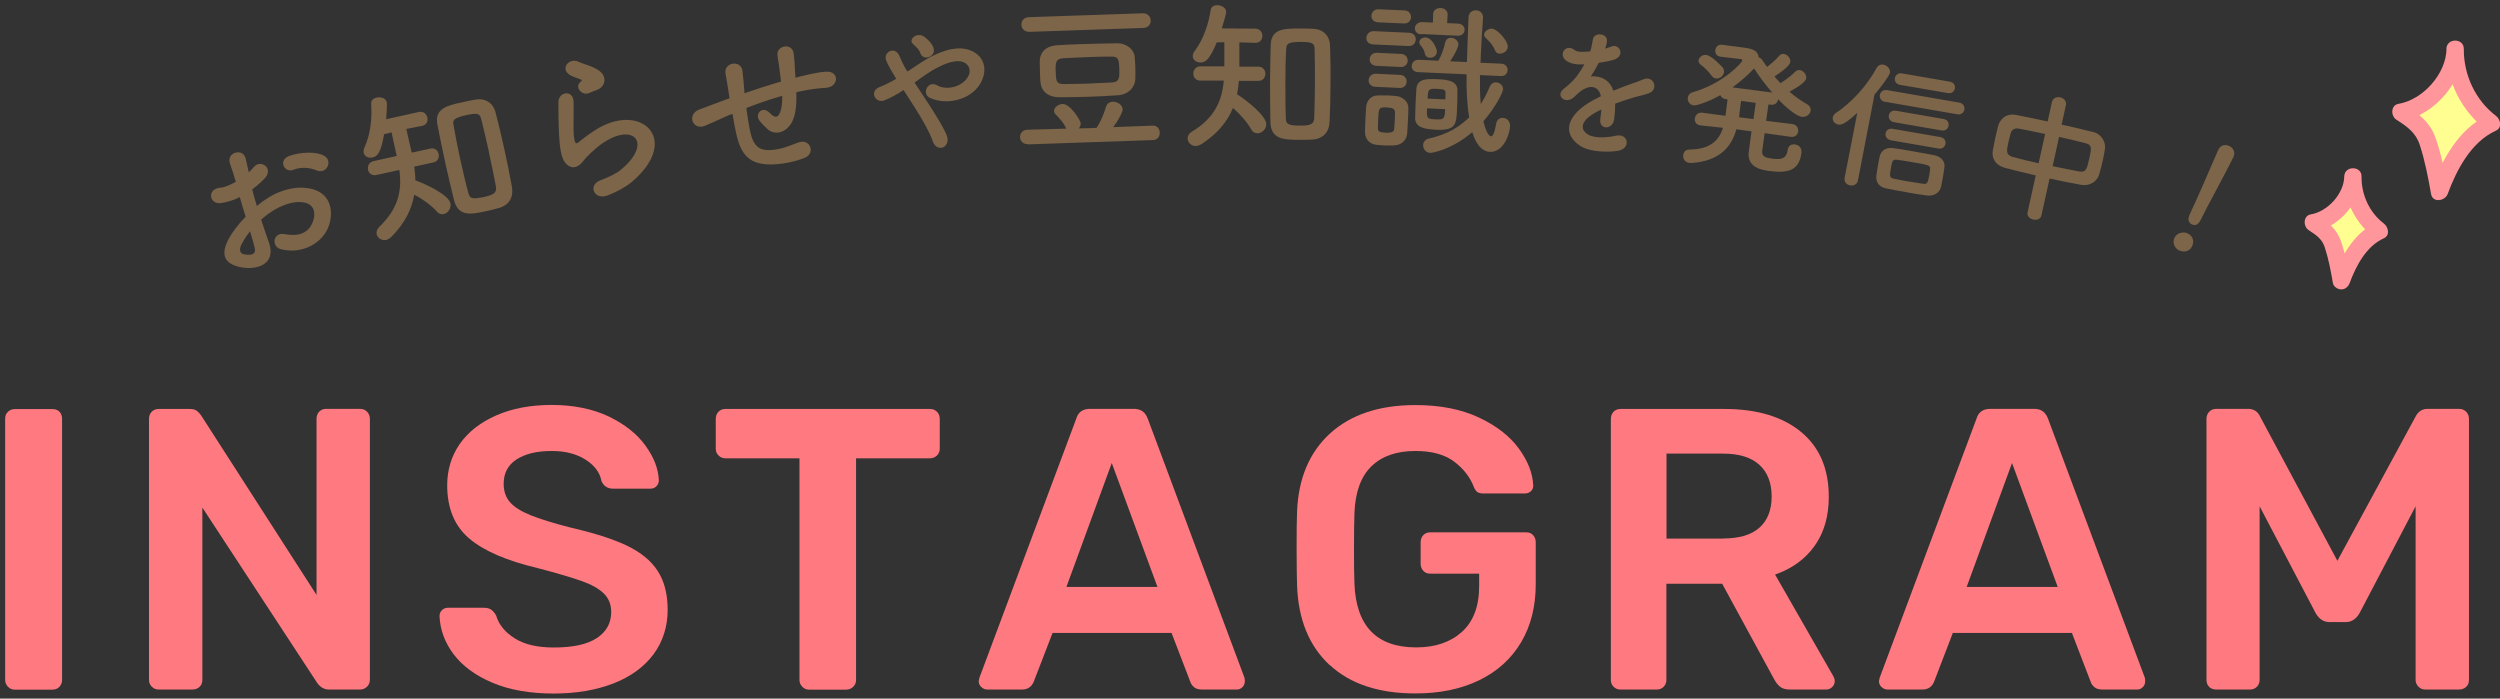
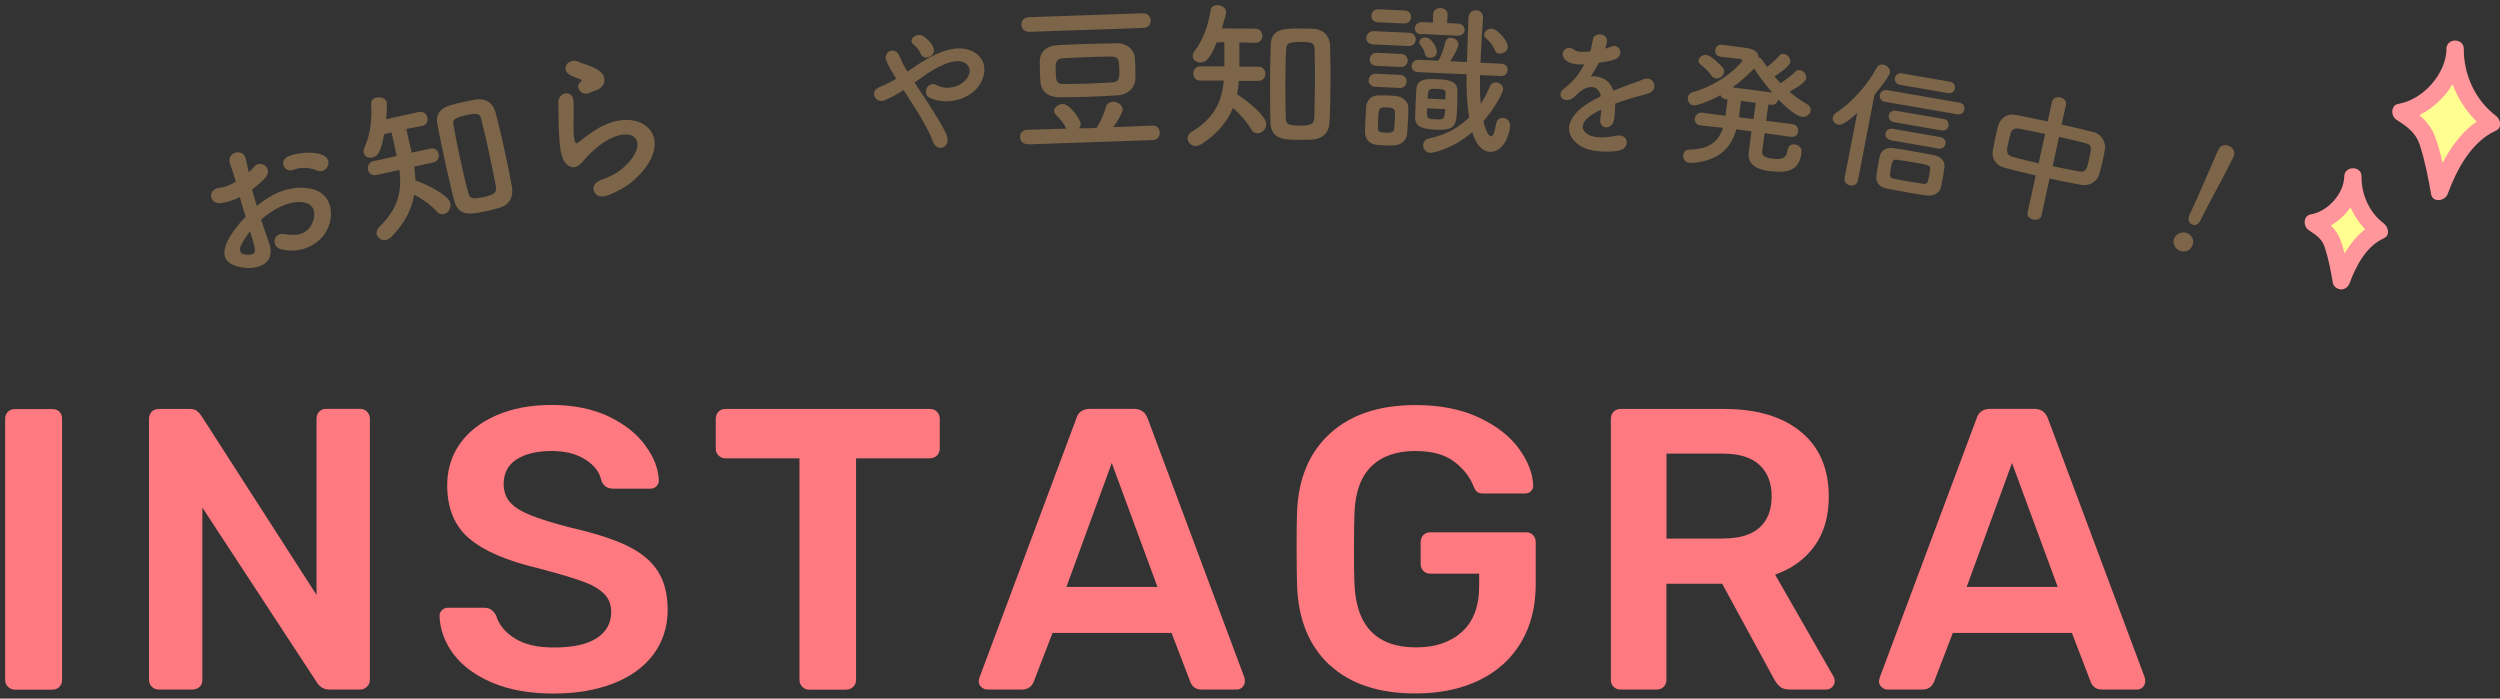
<svg xmlns="http://www.w3.org/2000/svg" id="_レイヤー_2" viewBox="0 0 218.3 61">
  <rect x="0" y="0" width="218.3" height="61" fill="#333333" stroke="none" />
  <defs>
    <style>.cls-1{fill:none;}.cls-2{fill:#ff7980;}.cls-3{fill:#ff969b;}.cls-4{fill:#ffff91;}.cls-5{fill:#7c6548;}</style>
  </defs>
  <g id="_デザイン">
    <path class="cls-4" d="M214.38,4.27c.01,2.37-2.41,5.19-4.76,5.53,1.7,1.08,2.04,1.52,2.42,2.74.38,1.21.74,2.95.95,4.21,1.01-2.76,2.69-5.18,4.55-5.98-2.01-1.49-3.23-3.99-3.17-6.49" />
    <path class="cls-3" d="M213.63,4.27c-.04,2.19-2.06,4.44-4.2,4.8-.68.11-.68,1.06-.18,1.38.94.6,1.7,1.13,2.05,2.22.45,1.39.73,2.84.98,4.27.14.8,1.22.62,1.45,0,.78-2.11,2.05-4.55,4.21-5.53.58-.26.4-1,0-1.3-1.8-1.37-2.82-3.59-2.8-5.84,0-.97-1.5-.97-1.51,0-.03,2.83,1.31,5.44,3.54,7.14v-1.3c-2.51,1.13-3.99,3.98-4.9,6.43h1.45c-.27-1.56-.54-3.18-1.11-4.66-.49-1.28-1.49-2.01-2.61-2.74l-.18,1.38c2.8-.47,5.26-3.44,5.31-6.25.02-.97-1.49-.97-1.51,0h0Z" />
    <path class="cls-4" d="M205.45,15.41c0,1.73-1.76,3.79-3.47,4.03,1.24.79,1.49,1.11,1.77,2,.28.88.54,2.16.7,3.07.73-2.02,1.96-3.78,3.32-4.36-1.47-1.09-2.36-2.91-2.31-4.74" />
    <path class="cls-3" d="M204.7,15.41c-.03,1.52-1.45,3.06-2.92,3.31-.68.11-.68,1.06-.18,1.38.68.44,1.17.78,1.4,1.5.33,1.01.53,2.07.71,3.12.06.32.42.55.73.55.35,0,.61-.24.73-.55.55-1.49,1.45-3.22,2.98-3.91.58-.26.4-1,0-1.3-1.26-.96-1.96-2.52-1.94-4.09,0-.97-1.5-.97-1.51,0-.02,2.14,1,4.1,2.69,5.39v-1.3c-1.88.85-2.99,2.98-3.67,4.81h1.45c-.2-1.14-.4-2.32-.81-3.4-.38-.99-1.13-1.56-2-2.12l-.18,1.38c2.13-.36,3.99-2.62,4.03-4.76.02-.97-1.49-.97-1.51,0h0Z" />
    <path class="cls-2" d="M.7,59.97c-.16-.16-.25-.36-.25-.59v-22.82c0-.26.08-.46.25-.61.16-.15.36-.23.59-.23h3.29c.26,0,.46.08.61.23.15.15.23.36.23.61v22.82c0,.23-.08.43-.23.59-.15.16-.36.25-.61.25H1.29c-.23,0-.43-.08-.59-.25Z" />
    <path class="cls-2" d="M13.26,59.97c-.16-.16-.25-.36-.25-.59v-22.79c0-.26.08-.47.23-.63.15-.16.36-.25.61-.25h2.7c.28,0,.49.05.63.16.14.11.27.24.38.4l10.08,15.68v-15.37c0-.26.08-.47.23-.63s.36-.25.61-.25h2.94c.26,0,.47.08.63.25.16.16.25.37.25.63v22.75c0,.26-.08.47-.25.63s-.36.25-.6.25h-2.73c-.4,0-.74-.19-1.01-.56l-10.04-15.33v15.05c0,.26-.08.46-.25.61-.16.15-.37.23-.63.23h-2.94c-.23,0-.43-.08-.59-.25Z" />
    <path class="cls-2" d="M43.01,59.62c-1.49-.63-2.62-1.46-3.4-2.49-.77-1.03-1.18-2.13-1.23-3.33,0-.21.07-.38.21-.52.14-.14.31-.21.53-.21h3.11c.28,0,.5.05.65.16.15.1.3.27.44.51.23.79.77,1.46,1.61,1.99.84.54,1.98.81,3.43.81,1.66,0,2.91-.27,3.75-.82.84-.55,1.26-1.31,1.26-2.29,0-.65-.22-1.19-.65-1.61s-1.07-.78-1.92-1.08c-.85-.3-2.12-.68-3.8-1.12-2.75-.65-4.77-1.52-6.04-2.61-1.27-1.08-1.91-2.63-1.91-4.64,0-1.35.37-2.56,1.1-3.61.74-1.05,1.8-1.88,3.19-2.49,1.39-.61,3-.91,4.85-.91s3.57.34,4.97,1.01c1.4.68,2.47,1.52,3.2,2.54.74,1.02,1.13,2.02,1.17,3.03,0,.21-.07.38-.21.52-.14.14-.31.21-.53.21h-3.25c-.49,0-.83-.22-1.02-.67-.14-.75-.61-1.37-1.4-1.87s-1.77-.75-2.94-.75c-1.31,0-2.33.25-3.08.74-.75.49-1.12,1.2-1.12,2.13,0,.65.19,1.19.56,1.61s.96.79,1.77,1.12c.81.33,1.97.69,3.48,1.08,2.05.47,3.69.99,4.92,1.57,1.22.58,2.13,1.32,2.71,2.21.58.89.88,2.02.88,3.4,0,1.49-.42,2.79-1.24,3.9-.83,1.11-2,1.95-3.5,2.54-1.51.58-3.24.88-5.2.88-2.08,0-3.86-.31-5.35-.94Z" />
    <path class="cls-2" d="M70.06,59.97c-.16-.16-.25-.36-.25-.59v-19.36h-6.47c-.23,0-.43-.08-.6-.25s-.24-.36-.24-.59v-2.59c0-.26.08-.47.23-.63.15-.16.36-.25.61-.25h17.85c.26,0,.47.08.63.25.16.16.24.37.24.63v2.59c0,.23-.08.43-.24.59s-.37.25-.63.25h-6.44v19.36c0,.23-.08.43-.25.59-.16.16-.37.25-.63.25h-3.22c-.23,0-.43-.08-.59-.25Z" />
    <path class="cls-2" d="M85.69,60c-.15-.14-.23-.32-.23-.53l.07-.31,8.44-22.58c.16-.58.57-.88,1.22-.88h3.82c.61,0,1.01.29,1.22.88l8.43,22.58c.02.07.04.17.04.31,0,.21-.07.39-.21.53-.14.14-.3.21-.49.21h-3.04c-.3,0-.54-.07-.7-.21s-.27-.29-.32-.46l-1.64-4.27h-10.39l-1.65,4.27c-.19.44-.53.67-1.01.67h-3.04c-.19,0-.36-.07-.51-.21ZM101.07,51.25l-3.99-10.82-3.96,10.82h7.95Z" />
    <path class="cls-2" d="M116.11,58.08c-1.79-1.66-2.74-3.97-2.85-6.93-.02-.68-.04-1.76-.04-3.25s.01-2.58.04-3.25c.12-2.89,1.08-5.16,2.89-6.81,1.81-1.64,4.29-2.47,7.44-2.47,2.15,0,3.99.36,5.53,1.08s2.71,1.63,3.5,2.71c.79,1.08,1.21,2.15,1.26,3.2v.07c0,.19-.07.34-.21.47-.14.13-.32.19-.53.19h-3.6c-.23,0-.41-.04-.53-.12-.12-.08-.22-.23-.31-.44-.33-.86-.9-1.6-1.72-2.22-.82-.62-1.95-.93-3.39-.93-1.63,0-2.91.44-3.83,1.33-.92.89-1.42,2.25-1.49,4.09-.02.68-.04,1.7-.04,3.08s.01,2.38.04,3.08c.14,3.71,1.94,5.57,5.39,5.57,1.66,0,2.99-.45,3.99-1.35s1.51-2.23,1.51-4.01v-1.08h-4.27c-.26,0-.46-.08-.61-.25-.15-.16-.23-.37-.23-.63v-1.85c0-.26.08-.47.23-.63.15-.16.36-.25.61-.25h8.37c.26,0,.46.08.61.25.15.16.23.37.23.63v3.67c0,1.94-.43,3.62-1.28,5.06-.85,1.43-2.07,2.54-3.66,3.31-1.59.77-3.44,1.15-5.57,1.15-3.2,0-5.69-.83-7.47-2.48Z" />
    <path class="cls-2" d="M140.9,59.97c-.16-.16-.24-.36-.24-.59v-22.79c0-.26.08-.47.23-.63.15-.16.36-.25.61-.25h9.06c2.85,0,5.08.67,6.7,2,1.62,1.33,2.43,3.22,2.43,5.67,0,1.7-.41,3.13-1.24,4.29-.83,1.16-1.98,1.99-3.45,2.5l5.11,8.92c.07.14.1.27.1.38,0,.21-.08.39-.23.53-.15.14-.32.21-.51.21h-3.18c-.37,0-.66-.08-.86-.25-.2-.16-.38-.4-.54-.7l-4.51-8.29h-4.87v8.4c0,.23-.08.43-.23.59-.15.16-.36.25-.61.25h-3.18c-.23,0-.43-.08-.6-.25ZM150.46,47.02c1.4,0,2.46-.31,3.17-.94s1.07-1.54,1.07-2.73-.36-2.11-1.07-2.76-1.77-.98-3.17-.98h-4.94v7.42h4.94Z" />
    <path class="cls-2" d="M164.3,60c-.15-.14-.23-.32-.23-.53l.07-.31,8.44-22.58c.16-.58.57-.88,1.22-.88h3.82c.61,0,1.01.29,1.22.88l8.44,22.58c.02.07.04.17.04.31,0,.21-.07.39-.21.53-.14.14-.3.21-.49.21h-3.04c-.3,0-.54-.07-.7-.21-.16-.14-.27-.29-.32-.46l-1.64-4.27h-10.4l-1.64,4.27c-.19.44-.53.67-1.02.67h-3.04c-.19,0-.36-.07-.51-.21ZM179.68,51.25l-3.99-10.82-3.96,10.82h7.94Z" />
-     <path class="cls-2" d="M192.91,59.98c-.16-.15-.24-.36-.24-.61v-22.79c0-.26.08-.47.24-.63s.37-.25.63-.25h2.76c.49,0,.84.22,1.05.67l6.75,12.6,6.83-12.6c.23-.44.58-.67,1.05-.67h2.73c.26,0,.47.08.63.25.16.16.25.37.25.63v22.79c0,.26-.08.46-.25.61-.16.15-.37.23-.63.23h-2.94c-.23,0-.43-.08-.59-.25-.16-.16-.25-.36-.25-.59v-15.16l-4.9,9.34c-.3.51-.7.77-1.19.77h-1.44c-.49,0-.89-.26-1.19-.77l-4.9-9.34v15.16c0,.23-.08.43-.23.59-.15.16-.36.25-.61.25h-2.94c-.26,0-.47-.08-.63-.23Z" />
    <path class="cls-5" d="M23.49,21.18c.66,1.93-1.1,2.4-2.38,2.17-1.86-.33-1.68-1.43-1.18-2.43.3-.57.84-1.3,1.52-2-.18-.57-.36-1.16-.51-1.71-.53.27-1.09.44-1.63.52-1.05.16-1.27-1.25-.07-1.34.36-.03.85-.23,1.35-.52-.18-.64-.33-1.07-.51-1.59-.34-1,1.17-1.4,1.38-.41.06.31.17.75.26,1.17.18-.15.33-.31.46-.47.6-.7,1.74.14.95.99-.34.36-.72.69-1.11.98.11.43.25.94.41,1.45.33-.29.69-.54,1.03-.75,1.08-.68,2.28-.9,3.04-.85,2.48.14,2.64,2.1,2.22,3.31-.53,1.54-2.32,2.52-4.17,2.07-.91-.23-.69-1.51.26-1.33,1.22.22,2.1-.02,2.51-1.08.21-.53.31-1.61-1-1.71-.59-.05-1.33.11-2.23.6-.46.25-.89.58-1.29.93.23.72.49,1.42.68,2ZM21.06,21.4c-.2.4-.1.75.26.81.67.12,1.06-.03.92-.57-.09-.37-.23-.88-.41-1.44-.32.4-.57.8-.77,1.2ZM27.61,14.87c-.45-.21-1.29-.33-1.97-.05-.81.33-1.37-.82-.41-1.19s2.43-.41,3.07-.03c.43.25.45.66.29.97-.16.31-.55.5-.98.29Z" />
    <path class="cls-5" d="M36.17,14.55c.06.41.1.81.1,1.2.92.32,2.9,1.26,3.06,2,.09.43-.21.86-.57.94-.21.05-.44,0-.64-.24-.46-.53-1.29-1.12-1.95-1.45-.22,1.27-.81,2.48-1.98,3.67-.16.15-.31.24-.46.28-.4.09-.77-.17-.84-.5-.04-.21.02-.44.24-.65,1.66-1.59,1.99-3.18,1.74-4.96l-1.99.44c-.42.09-.68-.16-.74-.45-.07-.31.07-.67.47-.76l2.03-.45-.45-2.06-.65.16c-.27,1.56-.55,1.93-1.01,2.03-.35.08-.7-.08-.77-.4-.03-.14-.02-.29.07-.48.55-1.21.66-2.59.58-3.82-.02-.29.2-.47.47-.53.36-.08.81.05.89.4.02.07.04.25-.05,1.49l2.85-.63c.4-.09.68.17.75.48.07.31-.06.64-.45.73t-.03,0l-1.36.27c.15.64.34,1.47.47,2.07l1.64-.36c.39-.08.65.18.71.47.07.31-.06.66-.45.74l-1.68.37ZM42.54,18.42c-1.42.31-2.52.54-2.9-.97-.26-1.04-.52-2.16-.77-3.29-.25-1.14-.48-2.27-.68-3.31-.26-1.37.88-1.64,2.09-1.9.4-.09.82-.18,1.2-.25.85-.16,1.57.24,1.8,1.14.26.98.51,2.08.76,3.19s.47,2.23.66,3.27c.16.88-.2,1.61-1.16,1.87-.29.08-.63.17-1,.25ZM42.7,13.3c-.23-1.03-.46-2.04-.67-2.86-.12-.5-.25-.62-1.34-.38-1.17.26-1.17.47-1.08.91.14.82.34,1.81.55,2.8.24,1.08.49,2.18.73,3.06.13.51.32.6,1.42.36.86-.19,1.09-.4.99-.93-.17-.88-.38-1.93-.61-2.96Z" />
    <path class="cls-5" d="M52.99,17.08c-1.1.41-1.7-.92-.54-1.35.71-.26,1.39-.59,1.78-.92,1.4-1.16,1.66-2.2,1.27-2.71-.39-.51-1.45-.55-2.83.37-.77.52-1.54,1.32-1.68,1.52-.7.94-1.32.64-1.66.19s-.45-1.33-.51-2.37c-.06-1.04-.06-2.16-.06-2.89,0-.92,1.28-1.11,1.32-.07.03.6,0,1.41,0,2.11,0,.71.02,1.24.16,1.48.06.11.13.09.25,0,.25-.2.86-.68,1.47-1.07,3.94-2.55,7.56.75,3.29,4.45-.53.46-1.36.93-2.26,1.27ZM51.45,8.12c-.65.28-1.3-.53-.77-.96.06-.05.19-.15.08-.2-.33-.13-.84-.28-1.11-.49-.71-.56.09-1.46.88-1.07.28.14.8.27,1.25.47.45.2.87.48.97.89.1.4-.04.9-.72,1.13-.18.06-.37.13-.58.23Z" />
-     <path class="cls-5" d="M63.7,10.03c-1.2.54-1.72.78-2.13.95-1.08.46-1.64-1-.5-1.42.62-.23,1.63-.62,2.24-.84l.39-.13-.02-.18c-.12-.82-.23-1.39-.33-2-.16-.96,1.35-1.22,1.48-.23.05.45.12,1.11.17,1.77v.19c.92-.31,2.06-.69,3.2-1.02-.05-.42-.11-.82-.15-1.17-.04-.31-.05-.45-.08-.56-.03-.11-.03-.24-.08-.55-.13-.87,1.3-1.16,1.42-.15.06.48.08.89.1,1.29.01.24.03.53.05.81.13-.03.24-.07.36-.1.79-.19,1.58-.39,2.33-.43,1.17-.07,1.11,1.35-.05,1.41-.71.04-1.28.12-1.99.26-.2.04-.38.09-.57.12.01.24,0,.5,0,.75-.03.98-.21,1.89-.82,2.42-.49.43-1.21.54-1.76,0-.23-.22-.45-.43-.64-.68-.44-.58.24-1.35.88-.69.47.49.71.39.87.07.19-.38.25-.93.23-1.55-1.15.32-2.23.71-3.13,1.06.09.66.19,1.34.29,1.83.29,1.51.8,1.94,1.99,1.83.88-.08,1.46-.36,2.26-.65,1.04-.38,1.53.94.56,1.34-.94.38-2.07.57-2.9.58-1.88.02-2.66-.78-3.08-2.68-.12-.5-.23-1.15-.33-1.74l-.23.1Z" />
    <path class="cls-5" d="M80.97,8.89c.71,1.1,1.39,2.19,1.68,2.88.23.54.02.95-.29,1.09s-.74,0-.92-.54c-.24-.72-.85-1.81-1.53-2.88-.34-.54-.69-1.09-1.01-1.58-.54.36-1.1.68-1.69.91-.76.29-1.36-.81-.38-1.18.49-.19.96-.43,1.43-.71-.07-.12-.13-.23-.2-.33-.13-.2-.25-.43-.38-.65-.13-.23-.23-.44-.31-.66-.24-.71.75-1.2,1.13-.43.19.39.34.79.57,1.17.06.08.11.18.17.27.78-.52,1.54-1.07,2.36-1.45,1.18-.56,2.39-.81,3.38-.29,1.1.59,1.22,1.78.61,2.81-.88,1.46-3.04,1.89-4.42,1.21-.35-.17-.39-.57-.24-.85.15-.28.5-.46.9-.23.76.45,2.12.18,2.66-.69.29-.45.24-.97-.22-1.26-.48-.3-1.26-.17-2.25.32-.78.38-1.47.89-2.16,1.39.35.53.74,1.12,1.12,1.7ZM80.36,4.63c-.06-.19-.19-.35-.31-.47-.11-.12-.21-.22-.33-.32-.44-.39.34-1.09.99-.63.22.16.63.51.8.96.28.73-.87,1.24-1.15.47Z" />
    <path class="cls-5" d="M89.73,12.58c-.43.01-.65-.29-.66-.6,0-.31.19-.63.62-.65l3.43-.1c-.32-.59-.41-.68-.96-1.26-.09-.1-.12-.18-.12-.28-.01-.31.38-.6.75-.61.64-.02,1.57,1.4,1.58,1.71,0,.16-.08.3-.17.42l1.04-.02.51-.03c.34-.48.66-1.26.82-1.82.1-.32.34-.45.6-.46.4-.01.85.28.86.68,0,.24-.38.95-.82,1.54l3.46-.13c.38-.01.59.29.6.61.01.31-.18.63-.56.65l-10.99.38ZM89.9,2.78c-.46.02-.7-.3-.71-.62-.01-.33.21-.65.66-.66l9.95-.34c.43-.01.67.3.68.63.01.31-.19.63-.63.65l-9.95.34ZM97.61,8.32c-.82.06-1.71.1-2.58.13-.85.03-1.71.04-2.51.04-1.04,0-1.6-.54-1.67-1.33-.03-.3-.03-.57-.04-.84-.01-.34-.02-.67-.02-.98,0-.64.41-1.33,1.55-1.39.6-.04,1.37-.08,2.19-.1,1-.03,2.08-.06,2.99-.07.87-.02,1.5.56,1.56,1.17.02.28.05.61.06.94.01.31,0,.66,0,.98-.02.74-.59,1.39-1.55,1.45ZM97.74,6.13c-.03-.97-.07-1.19-.71-1.19-.53,0-1.2.01-1.88.04-.83.03-1.68.07-2.35.11-.61.04-.64.42-.62,1.05.03.94.04,1.2.71,1.2.61,0,1.34-.02,2.08-.04.75-.03,1.51-.07,2.16-.1.6-.05.63-.41.61-1.06Z" />
    <path class="cls-5" d="M108.18,7.04c-.03.41-.08.81-.16,1.19.82.52,2.55,1.87,2.55,2.62,0,.44-.39.79-.76.79-.21,0-.43-.1-.57-.37-.34-.61-1.02-1.37-1.58-1.84-.49,1.19-1.34,2.24-2.74,3.15-.19.11-.36.17-.51.17-.41,0-.71-.33-.71-.67,0-.21.12-.43.37-.58,1.97-1.19,2.63-2.66,2.79-4.46h-2.04c-.43-.01-.62-.31-.62-.61,0-.31.22-.64.63-.64h2.08v-2.1s-.66.01-.66.01c-.61,1.46-.96,1.76-1.43,1.76-.36,0-.67-.23-.67-.56,0-.14.04-.28.17-.45.8-1.06,1.21-2.39,1.4-3.59.04-.28.3-.41.57-.41.37,0,.78.23.78.59,0,.07-.02.26-.38,1.44l2.92.02c.41,0,.62.32.62.63,0,.31-.2.61-.6.61h-.03l-1.38-.04c.01.66,0,1.51,0,2.12h1.68c.4.01.6.33.59.62,0,.31-.2.62-.6.62h-1.72ZM113.54,12.21c-1.45,0-2.58-.03-2.61-1.58-.02-1.07-.03-2.22-.03-3.37,0-1.17.03-2.32.06-3.37.05-1.4,1.22-1.4,2.46-1.4.41,0,.84,0,1.22.02.87.03,1.48.58,1.5,1.5.04,1.01.05,2.14.04,3.28,0,1.14-.03,2.28-.08,3.33-.03.9-.55,1.52-1.55,1.57-.3.01-.66.03-1.03.02ZM114.82,7.25c0-1.05,0-2.09-.03-2.93-.01-.51-.11-.66-1.22-.66-1.2,0-1.24.21-1.26.65-.05.83-.07,1.84-.07,2.85,0,1.11,0,2.24.04,3.15.01.53.18.66,1.31.66.88,0,1.15-.15,1.17-.69.03-.9.05-1.96.06-3.02Z" />
    <path class="cls-5" d="M121.68,12.7c-.21,0-.47,0-.74,0-.27-.01-.54-.04-.78-.06-.61-.07-.99-.54-.97-1.17.02-.37.02-.74.04-1.1s.05-.7.06-1.01c.04-.54.4-1.04,1.06-1.03.29,0,.57,0,.84,0,.27.01.53.04.74.06.51.05,1.06.45,1.05,1.06,0,.33-.02.71-.04,1.1-.02.37-.04.75-.06,1.07-.04.64-.52,1.06-1.19,1.08ZM119.92,3.88c-.44-.02-.63-.3-.61-.58.01-.3.26-.6.67-.58l3.06.14c.41.02.6.31.58.61-.01.29-.23.57-.64.55l-3.06-.14ZM120.1,7.58c-.41-.02-.6-.3-.59-.57.01-.3.24-.59.64-.57l2.12.1c.38.02.57.31.56.6-.01.28-.23.56-.61.54l-2.12-.1ZM120.19,5.75c-.41-.02-.6-.3-.59-.57.01-.3.24-.59.64-.57l2.12.1c.38.02.57.31.56.6-.01.28-.23.56-.61.54l-2.12-.1ZM120.34,1.95c-.41-.02-.6-.3-.59-.57.01-.3.24-.59.64-.57l2.26.1c.38.02.57.31.56.6-.01.28-.23.56-.61.54l-2.26-.1ZM121.79,10.54c.01-.27.03-.54.02-.74-.01-.33-.27-.4-.71-.42-.71-.03-.71.05-.76,1.08-.01.27-.01.54-.02.75,0,.3.18.35.74.38.57.03.68-.18.68-.33.02-.2.04-.47.05-.72ZM129.23,6.55c-.01.88,0,1.75.07,2.53.34-.51.58-1.04.8-1.54.11-.25.33-.36.54-.35.31.01.63.27.61.61,0,.21-.6,1.51-1.72,2.79.3,1.25.61,1.31.67,1.31.16,0,.31-.3.45-1.12.06-.34.32-.5.59-.49.31.01.64.27.62.73-.03.7-.58,2.3-1.77,2.24-.65-.03-1.2-.61-1.53-1.72-1.84,1.57-3.55,1.82-3.67,1.81-.4-.02-.64-.37-.62-.7.01-.24.17-.48.5-.55,1.64-.37,2.68-1.03,3.52-1.85-.19-1.13-.25-2.42-.23-3.76l-4.22-.19c-.41-.02-.59-.28-.57-.54.01-.28.24-.56.62-.54l1.71.08c.25-.43.48-1.03.6-1.6.07-.3.29-.41.52-.4.31.01.64.26.63.6,0,.13-.19.66-.72,1.45l1.46.07c.03-1.31.11-2.65.14-3.91h0c.02-.43.36-.62.67-.61.31.01.62.23.6.67h0c-.07.94-.14,2.03-.19,3.16-.01.24-.02.5-.03.75l1.81.08c.38.02.57.3.56.57-.01.27-.22.53-.61.51l-1.78-.08ZM124.12,3c-.41-.02-.58-.28-.57-.54.01-.27.24-.54.62-.53l.95.04.02-.74h0c.02-.37.34-.54.65-.53.31.01.63.21.62.58l-.05.74.97.04c.38.02.57.3.56.55-.01.27-.22.53-.61.51l-3.16-.15ZM123.57,10.27c0-.26.01-.64.03-1.05.03-.55.05-1.14.08-1.48.07-.89.98-.87,1.89-.82.75.03,1.71.12,1.69.98,0,.46,0,1.07-.03,1.62-.06,1.31-.1,1.89-1.79,1.81-1.01-.05-1.87-.16-1.88-1.06ZM124.85,5.04c-.2,0-.38-.12-.43-.35-.06-.33-.2-.52-.38-.74-.08-.09-.11-.19-.1-.28.01-.24.28-.42.55-.4.61.03.99,1.03.98,1.26-.02.34-.32.53-.62.51ZM124.61,9.46c-.04.88-.01.93.73.96.74.03.81,0,.85-.89l-1.58-.07ZM126.21,8.68c0-.2,0-.4.01-.56,0-.26-.07-.33-.72-.36-.8-.04-.8.06-.84.85l1.55.07ZM130.95,4.69c-.17,0-.32-.09-.4-.28-.23-.54-.54-.84-.83-1.11-.1-.09-.13-.19-.13-.29.01-.27.37-.52.68-.51.47.02,1.42,1.08,1.39,1.59-.02.36-.38.61-.71.59Z" />
    <path class="cls-5" d="M140.12,4.26c.2-.06.39-.12.54-.18.71-.35,1.29.73.34,1.11-.32.12-.86.22-1.39.29-.19.38-.44.8-.7,1.19.86-.07,1.65.3,1.97,1.25.53-.21,1.07-.43,1.56-.6.31-.1.65-.22,1-.37.97-.44,1.41.84.59,1.17-.41.16-.7.2-1.37.39-.53.15-1.11.35-1.62.54,0,.41-.03.92-.09,1.36-.07.49-.41.72-.72.71s-.57-.27-.49-.75c.03-.26.07-.54.09-.8-.12.05-.23.1-.34.16-1.61.85-1.49,1.61-.83,2.01.62.39,1.85.25,2.44.11,1.11-.24,1.34,1.12.18,1.32-.74.12-2.43.16-3.34-.46-1.58-1.08-1.14-2.71,1.21-3.98.18-.1.39-.21.64-.33-.24-1.06-1.2-1.02-2.08-.17-.01.01-.04.03-.05.04-.12.12-.22.23-.31.29-.73.54-1.57-.24-.77-.83.34-.27.8-.67,1.1-1.07.24-.33.47-.68.67-1.04-.67.04-1.14-.04-1.51-.27-.85-.52-.14-1.62.67-.97.22.18.72.16,1.15.12.05,0,.12,0,.19,0,.12-.35.16-.59.23-1.02.11-.73,1.26-.56,1.24.05,0,.25-.08.48-.16.71l-.03.05Z" />
    <path class="cls-5" d="M156.38,11.95l-2.29-.32c-.11.78-.2,1.44-.22,1.6-.03.46.35.56.95.63.78.1,1.19-.05,1.28-.77.05-.38.34-.52.63-.48.24.03.64.21.57.76-.19,1.44-1.06,1.78-2.73,1.57-.66-.08-2.05-.28-1.87-1.68.02-.16.12-.92.24-1.79l-1.32-.18c-.41,1.46-1.37,2.75-3.87,2.94-.08,0-.15,0-.21,0-.43-.05-.6-.39-.56-.69.03-.25.21-.48.51-.48,1.88-.02,2.62-.81,2.96-1.9l-1.95-.21h-.01c-.39-.05-.53-.33-.5-.6.04-.29.27-.56.65-.51l2.03.27.18-1.43-.15-.02c-.27-.03-.41-.18-.48-.35-1.05.59-2.08.93-2.35.89-.33-.04-.53-.37-.49-.67.03-.21.16-.4.43-.48,2.68-.75,4.32-2.62,4.33-2.75.01-.09-.06-.13-.18-.15-.45-.05-1.03-.11-1.73-.2-.34-.04-.48-.32-.45-.58.04-.27.24-.5.58-.46h.01c.16.02.32.04.48.06.42.05.81.1,1.24.16.78.1,1.41.19,1.48.89.12.02.22.09.31.21.14.2.27.41.42.61.4-.3.82-.68,1.04-.95.13-.16.29-.2.43-.18.32.04.6.38.56.69-.05.42-1.1,1.09-1.38,1.27.17.21.33.39.52.59.46-.28.98-.68,1.27-.98.13-.13.27-.18.42-.16.31.04.6.39.56.71-.04.27-.49.65-1.46,1.18.47.41.97.77,1.52,1.08.26.14.35.37.33.56-.04.32-.36.6-.77.55-.5-.06-1.39-.82-2.08-1.54t0,.02c-.03.27-.25.51-.64.46l-.2-.02c-.05.37-.13.88-.2,1.43l2.28.28c.39.05.55.36.52.64-.04.28-.25.53-.65.48h-.01ZM149.48,6.64c-.29-.42-.77-.85-.96-.98-.16-.12-.21-.26-.2-.4.04-.27.34-.5.68-.46.49.06,1.39,1.06,1.43,1.1.09.14.13.28.11.4-.04.34-.4.6-.72.55-.13-.02-.25-.08-.34-.22ZM154.74,8.07c-.61-.7-1.16-1.44-1.57-2.09-.52.54-1.15,1.12-1.89,1.65l3.46.45ZM153.11,10.41c.07-.55.14-1.06.2-1.43l-1.28-.17-.15,1.15c-.01.1-.01.18-.02.28l1.26.16Z" />
    <path class="cls-5" d="M161.07,15.53l1.11-5.68c-1,.92-1.36,1.08-1.66,1.03-.32-.06-.53-.34-.48-.63.02-.13.11-.28.28-.39,1.35-.91,2.68-2.33,3.54-3.92.14-.25.37-.34.59-.3.33.06.64.37.58.71-.04.23-.7,1.16-1.35,1.92l-1.44,7.47c-.06.37-.4.5-.68.45-.29-.05-.55-.28-.49-.64h0ZM168.24,17.07c-.62-.08-1.26-.19-1.85-.3-.61-.11-1.19-.21-1.75-.33-.58-.13-.88-.59-.79-1.13.03-.27.07-.5.11-.73.05-.3.1-.6.17-.9.09-.46.51-.84,1.15-.75.5.06,1.01.15,1.52.24.71.12,1.41.26,2.08.38.52.1.99.46.91,1.05-.04.28-.08.56-.13.85-.05.28-.1.56-.16.83-.11.54-.6.87-1.25.79ZM164.61,8.9c-.36-.06-.5-.35-.46-.61.04-.25.27-.48.64-.42l6.29,1.09c.36.06.49.35.45.6-.04.25-.26.48-.62.42l-6.29-1.09ZM165.11,12.24c-.37-.06-.5-.35-.46-.59.04-.25.27-.47.63-.4l4.16.72c.35.06.48.33.44.59-.04.24-.26.47-.61.41l-4.16-.72ZM165.38,10.67c-.35-.06-.49-.35-.45-.59.04-.25.27-.47.62-.41l4.16.72c.35.06.48.33.44.59-.04.24-.26.47-.61.41l-4.16-.72ZM168.46,15.3c.03-.16.06-.33.07-.5.05-.37-.05-.38-1.66-.66-.44-.08-.87-.14-1.23-.19-.38-.05-.42.12-.53.74-.12.69-.12.82.24.91.41.08.82.17,1.26.24.43.07.88.14,1.33.21.34.04.4-.08.52-.74ZM165.91,7.41c-.35-.06-.49-.34-.45-.59.04-.24.27-.47.62-.41l4.18.72c.35.06.48.33.44.59-.04.24-.26.47-.61.41l-4.18-.72Z" />
    <path class="cls-5" d="M177.77,15.32c-.94-.22-1.86-.44-2.7-.66-.85-.23-1.17-.87-1.06-1.51.07-.38.14-.75.22-1.13.08-.36.17-.71.25-1.03.14-.51.63-1.14,1.58-.95.84.16,1.78.36,2.74.57l.38-1.71c.08-.35.42-.46.72-.4.3.07.57.32.5.67l-.38,1.71c.98.22,1.94.44,2.8.66.71.18,1.06.92.99,1.42-.04.29-.11.66-.19,1.03-.09.42-.2.85-.31,1.21-.16.6-.78,1.08-1.58.94-.89-.16-1.82-.34-2.76-.55l-.71,3.22c-.07.33-.41.43-.72.36-.3-.07-.57-.3-.49-.63l.71-3.22ZM178.58,11.7c-.84-.19-1.64-.34-2.3-.47-.39-.07-.64.14-.7.38-.06.23-.14.51-.2.79-.17.76-.25,1.13.37,1.3.67.19,1.45.38,2.26.56l.57-2.56ZM179.23,14.51c.81.17,1.61.33,2.32.46.58.1.67-.16.88-1.1.22-.98.25-1.22-.34-1.37-.66-.17-1.46-.36-2.29-.55l-.56,2.54Z" />
    <path class="cls-5" d="M190.28,21.87c-.42-.2-.6-.73-.41-1.1.24-.49.84-.54,1.14-.4.43.21.64.64.4,1.14-.26.53-.82.51-1.12.36ZM191.16,18.81c.03-.07.07-.14.11-.23.52-1.08,1.66-3.72,2.43-5.5,0-.01.01-.02.02-.03.2-.41.62-.46.94-.3.33.16.57.53.36.97-.63,1.31-2.28,4.29-2.8,5.37-.13.27-.35.73-.84.5-.23-.11-.38-.4-.21-.75h0Z" />
    <rect class="cls-1" width="218" height="61" />
  </g>
</svg>